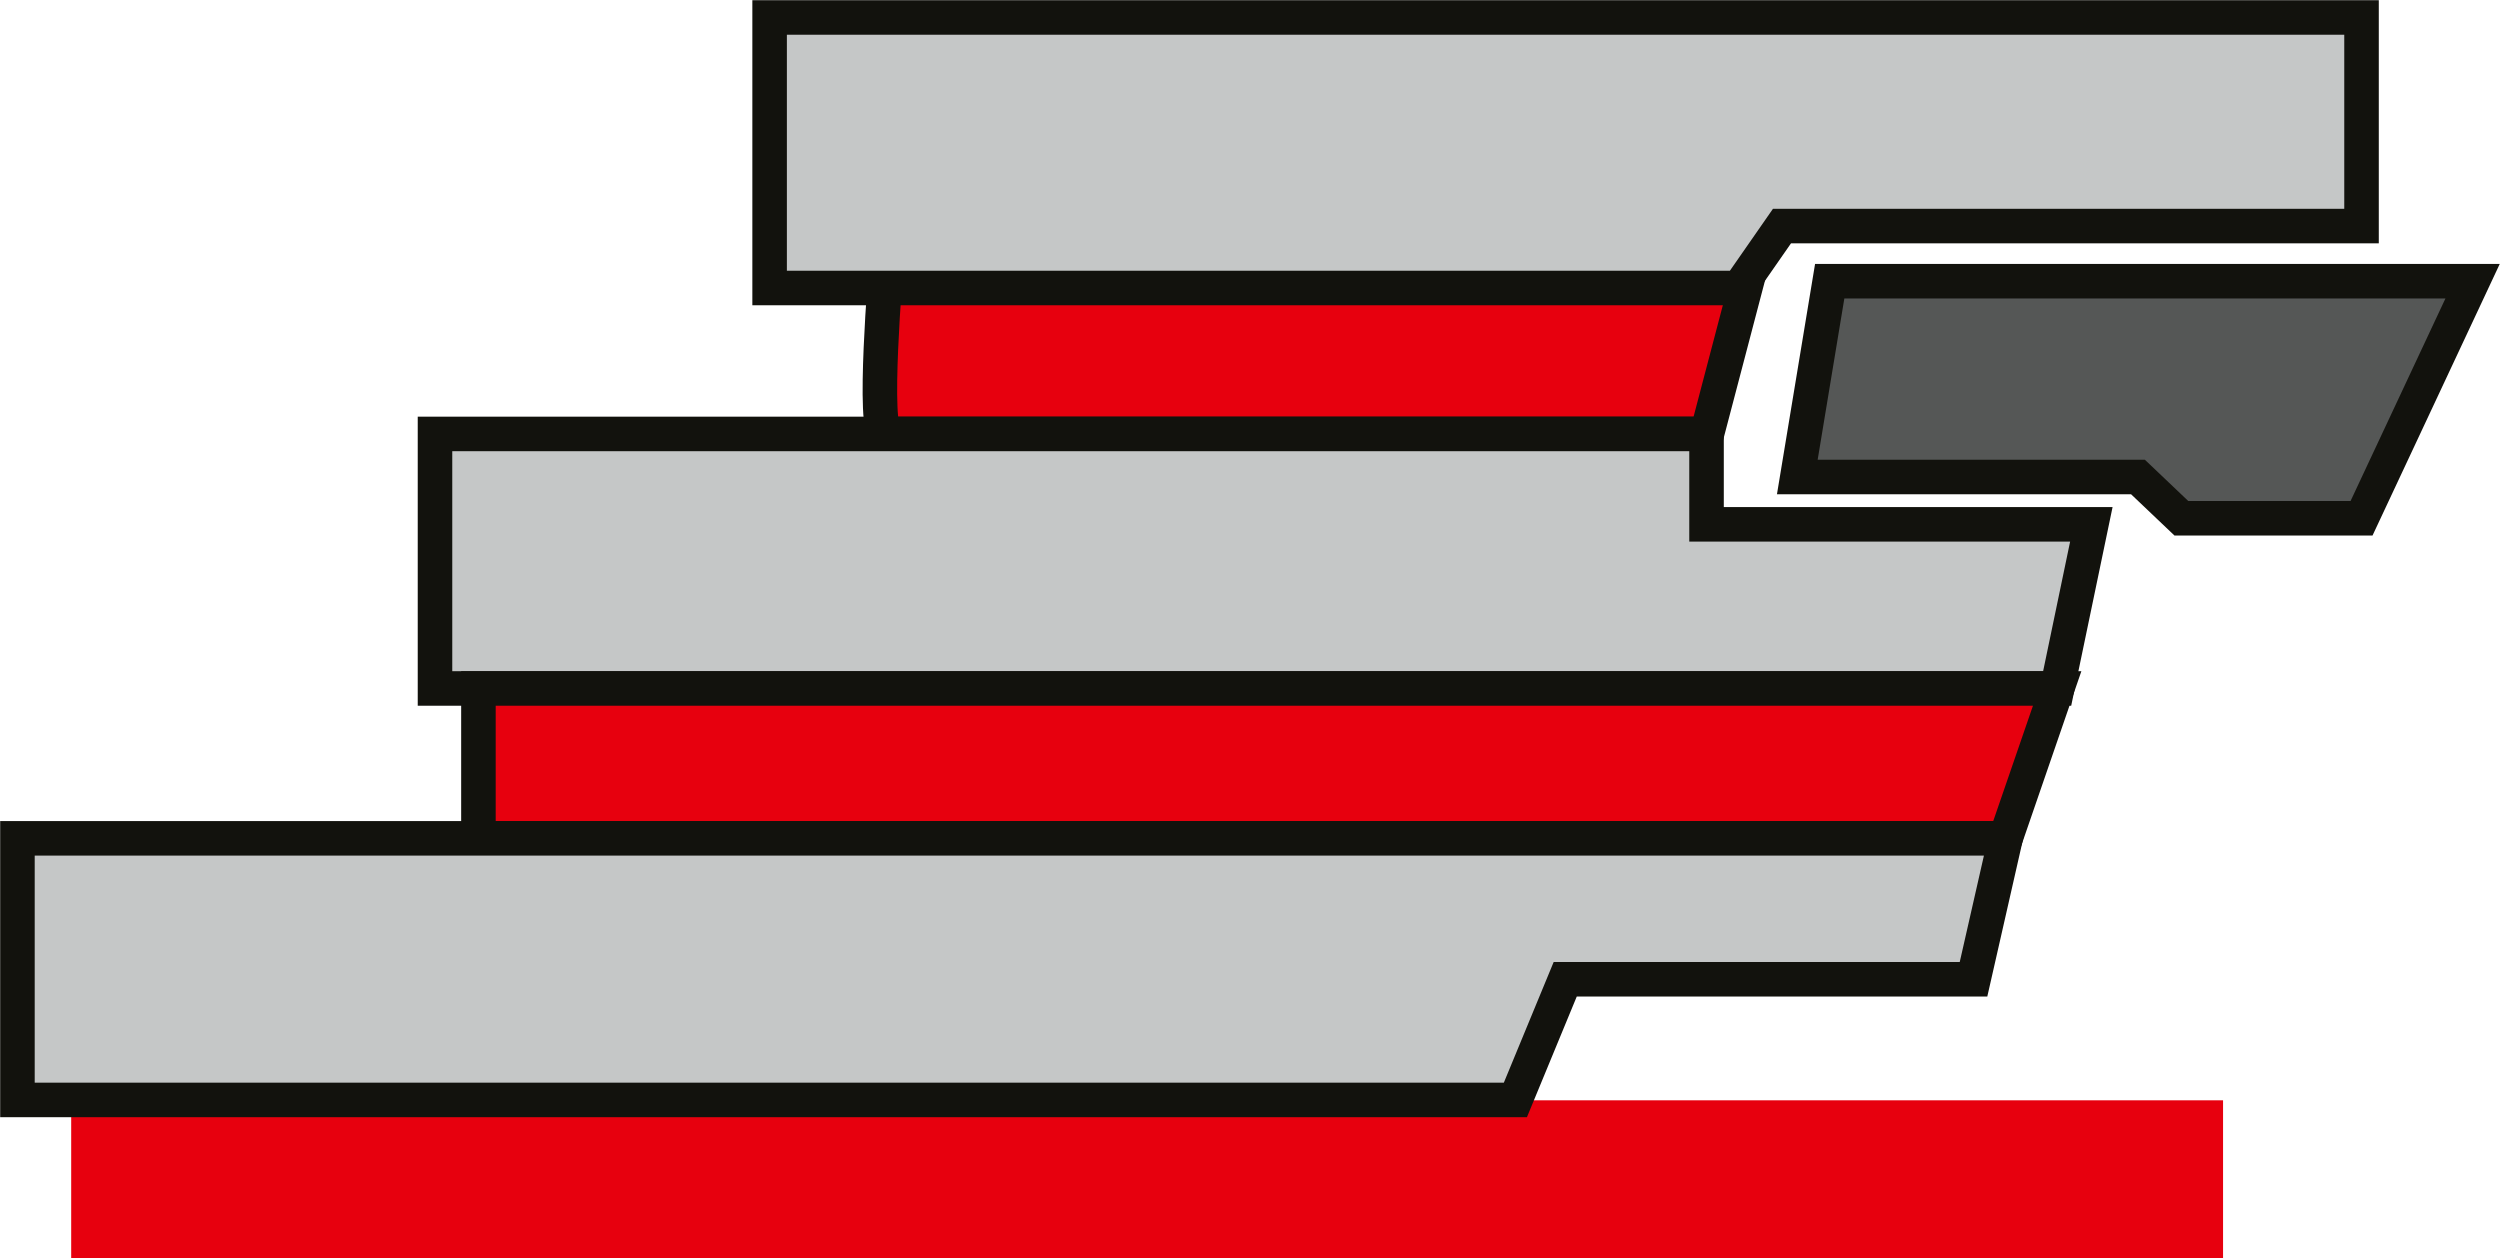
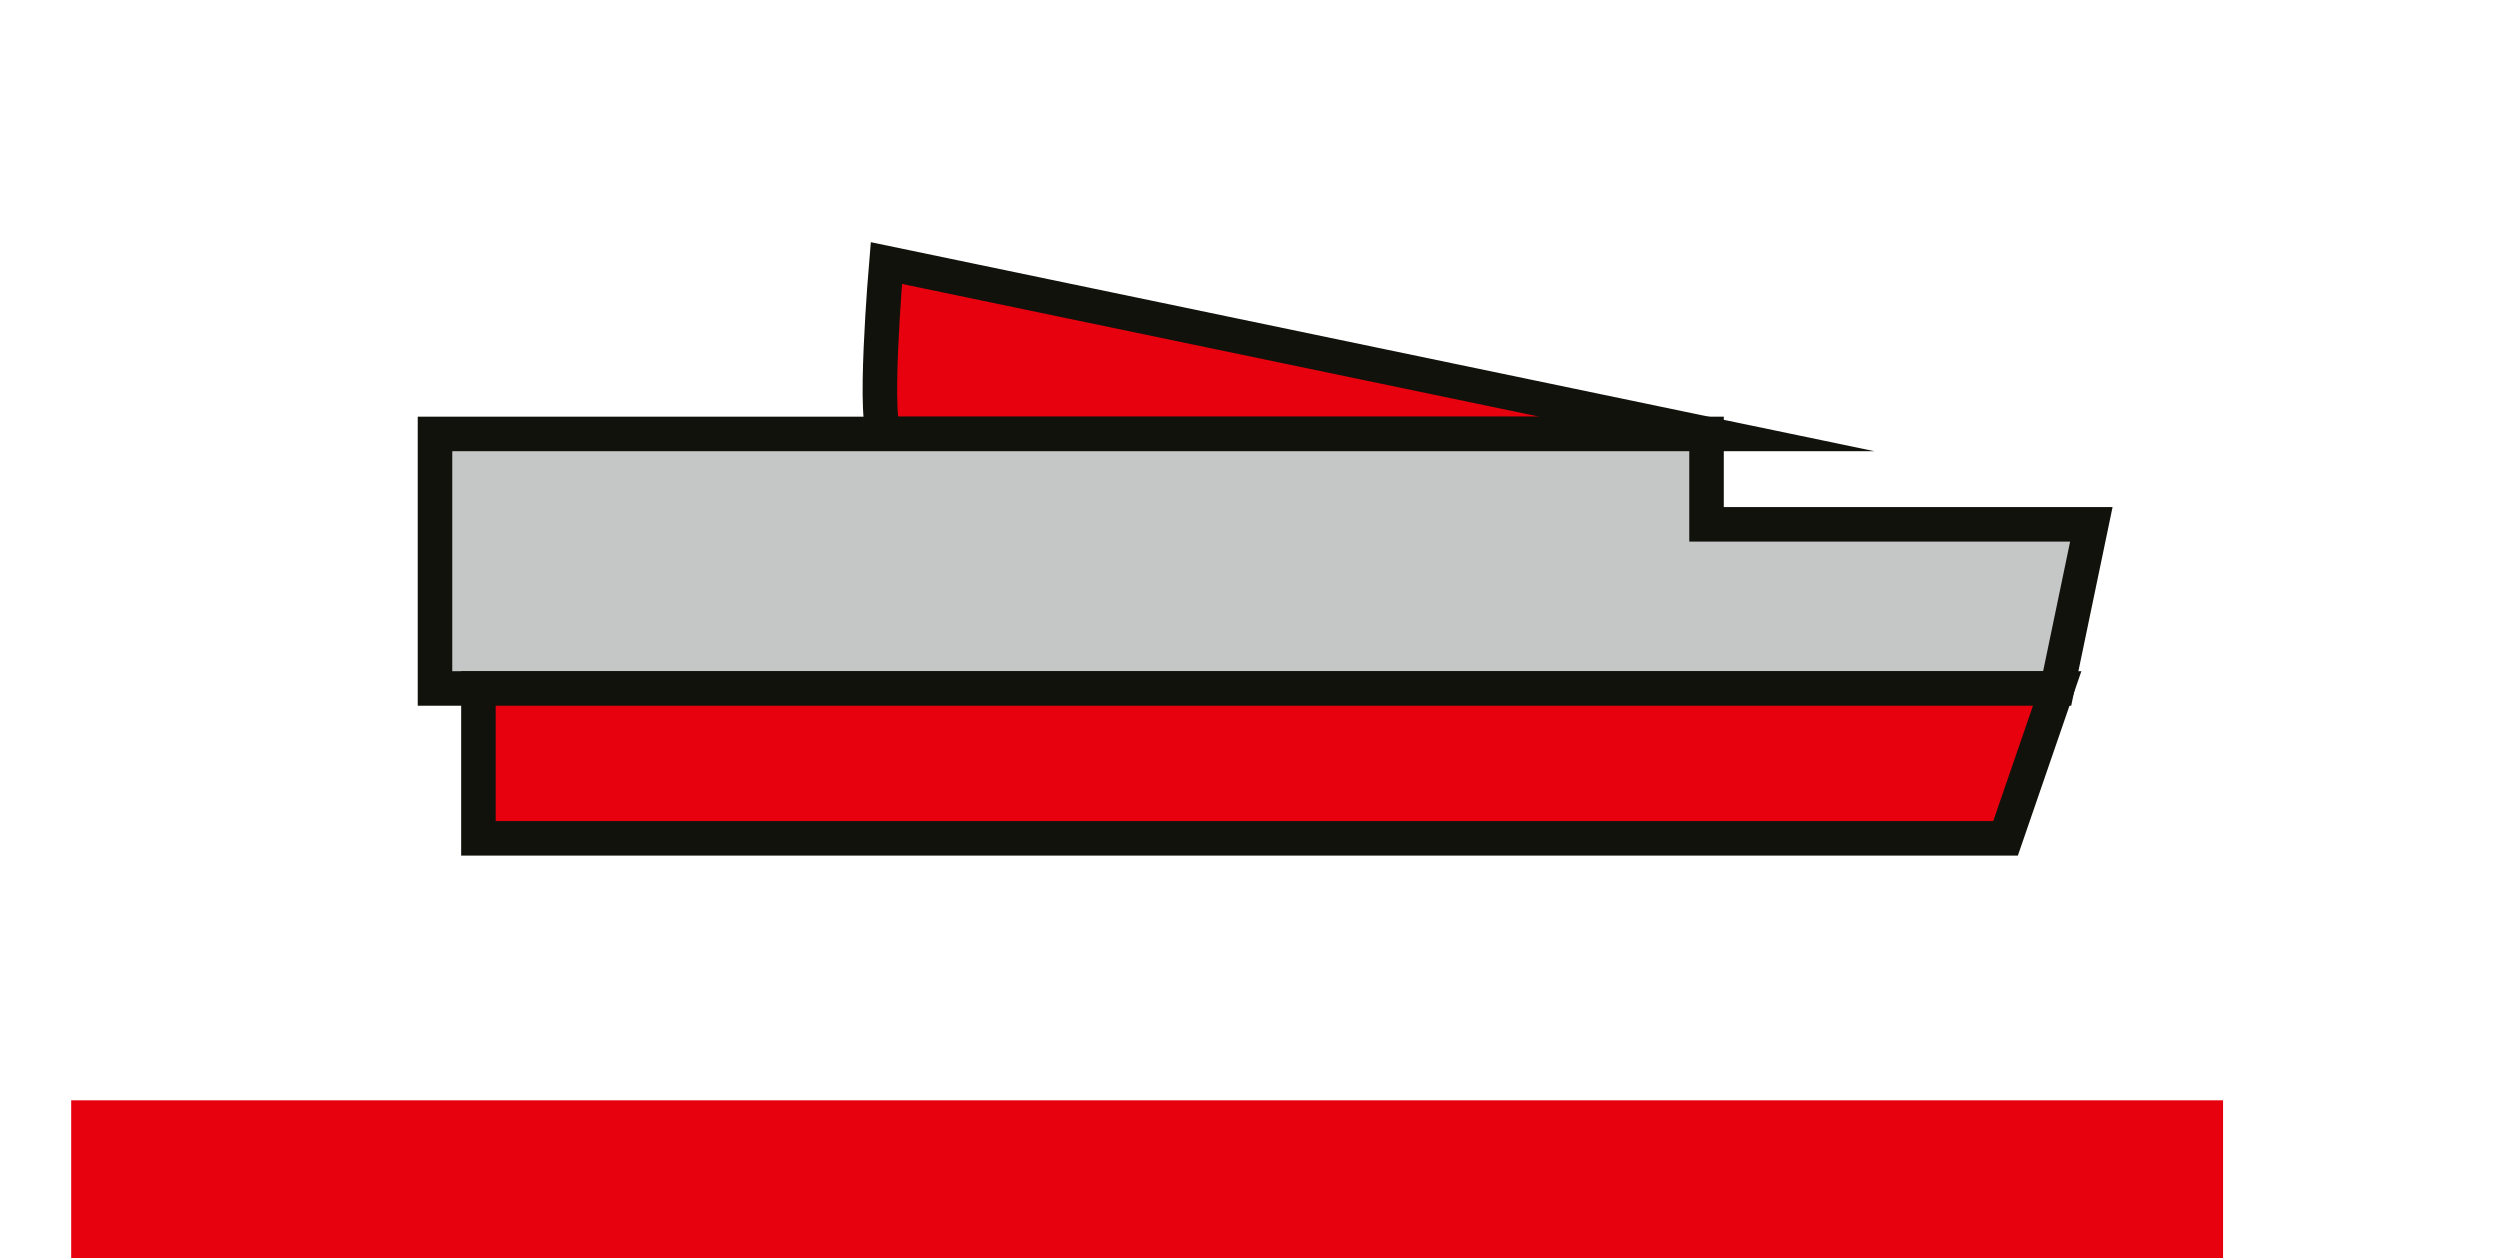
<svg xmlns="http://www.w3.org/2000/svg" id="Ebene_2" data-name="Ebene 2" viewBox="0 0 70.23 35.34">
  <defs>
    <style>
      .cls-1, .cls-2, .cls-3 {
        stroke: #12120d;
        stroke-miterlimit: 10;
        stroke-width: .97px;
      }

      .cls-1, .cls-4 {
        fill: #e7000e;
      }

      .cls-2 {
        fill: #555756;
      }

      .cls-3 {
        fill: #c5c7c7;
      }
    </style>
  </defs>
  <g id="a95d37ec-23e4-48c3-8c55-c574e15b722f">
    <rect class="cls-4" x="30.02" y="2.9" width="4.43" height="60.45" transform="translate(65.35 .89) rotate(90)" />
-     <path class="cls-1" d="M24.9,7.39s-.41,4.8,0,4.8h23.05l1.2-4.57-24.25-.23Z" />
+     <path class="cls-1" d="M24.9,7.39s-.41,4.8,0,4.8h23.05Z" />
    <polygon class="cls-3" points="12.22 12.19 47.94 12.19 47.94 14.73 58.75 14.73 57.79 19.34 12.22 19.34 12.22 12.19" />
    <polygon class="cls-1" points="13.44 19.34 13.44 23.55 56.34 23.55 57.79 19.34 13.44 19.34" />
-     <polygon class="cls-3" points=".49 23.55 .49 30.9 42.57 30.9 43.97 27.51 55.44 27.51 56.34 23.55 .49 23.55" />
-     <polygon class="cls-3" points="21.62 .49 21.62 8.09 48.85 8.09 50.06 6.35 66.34 6.35 66.34 .49 21.62 .49" />
-     <polygon class="cls-2" points="51.4 7.9 69.46 7.9 66.34 14.56 61.28 14.56 60.06 13.4 50.49 13.4 51.4 7.9" />
  </g>
</svg>